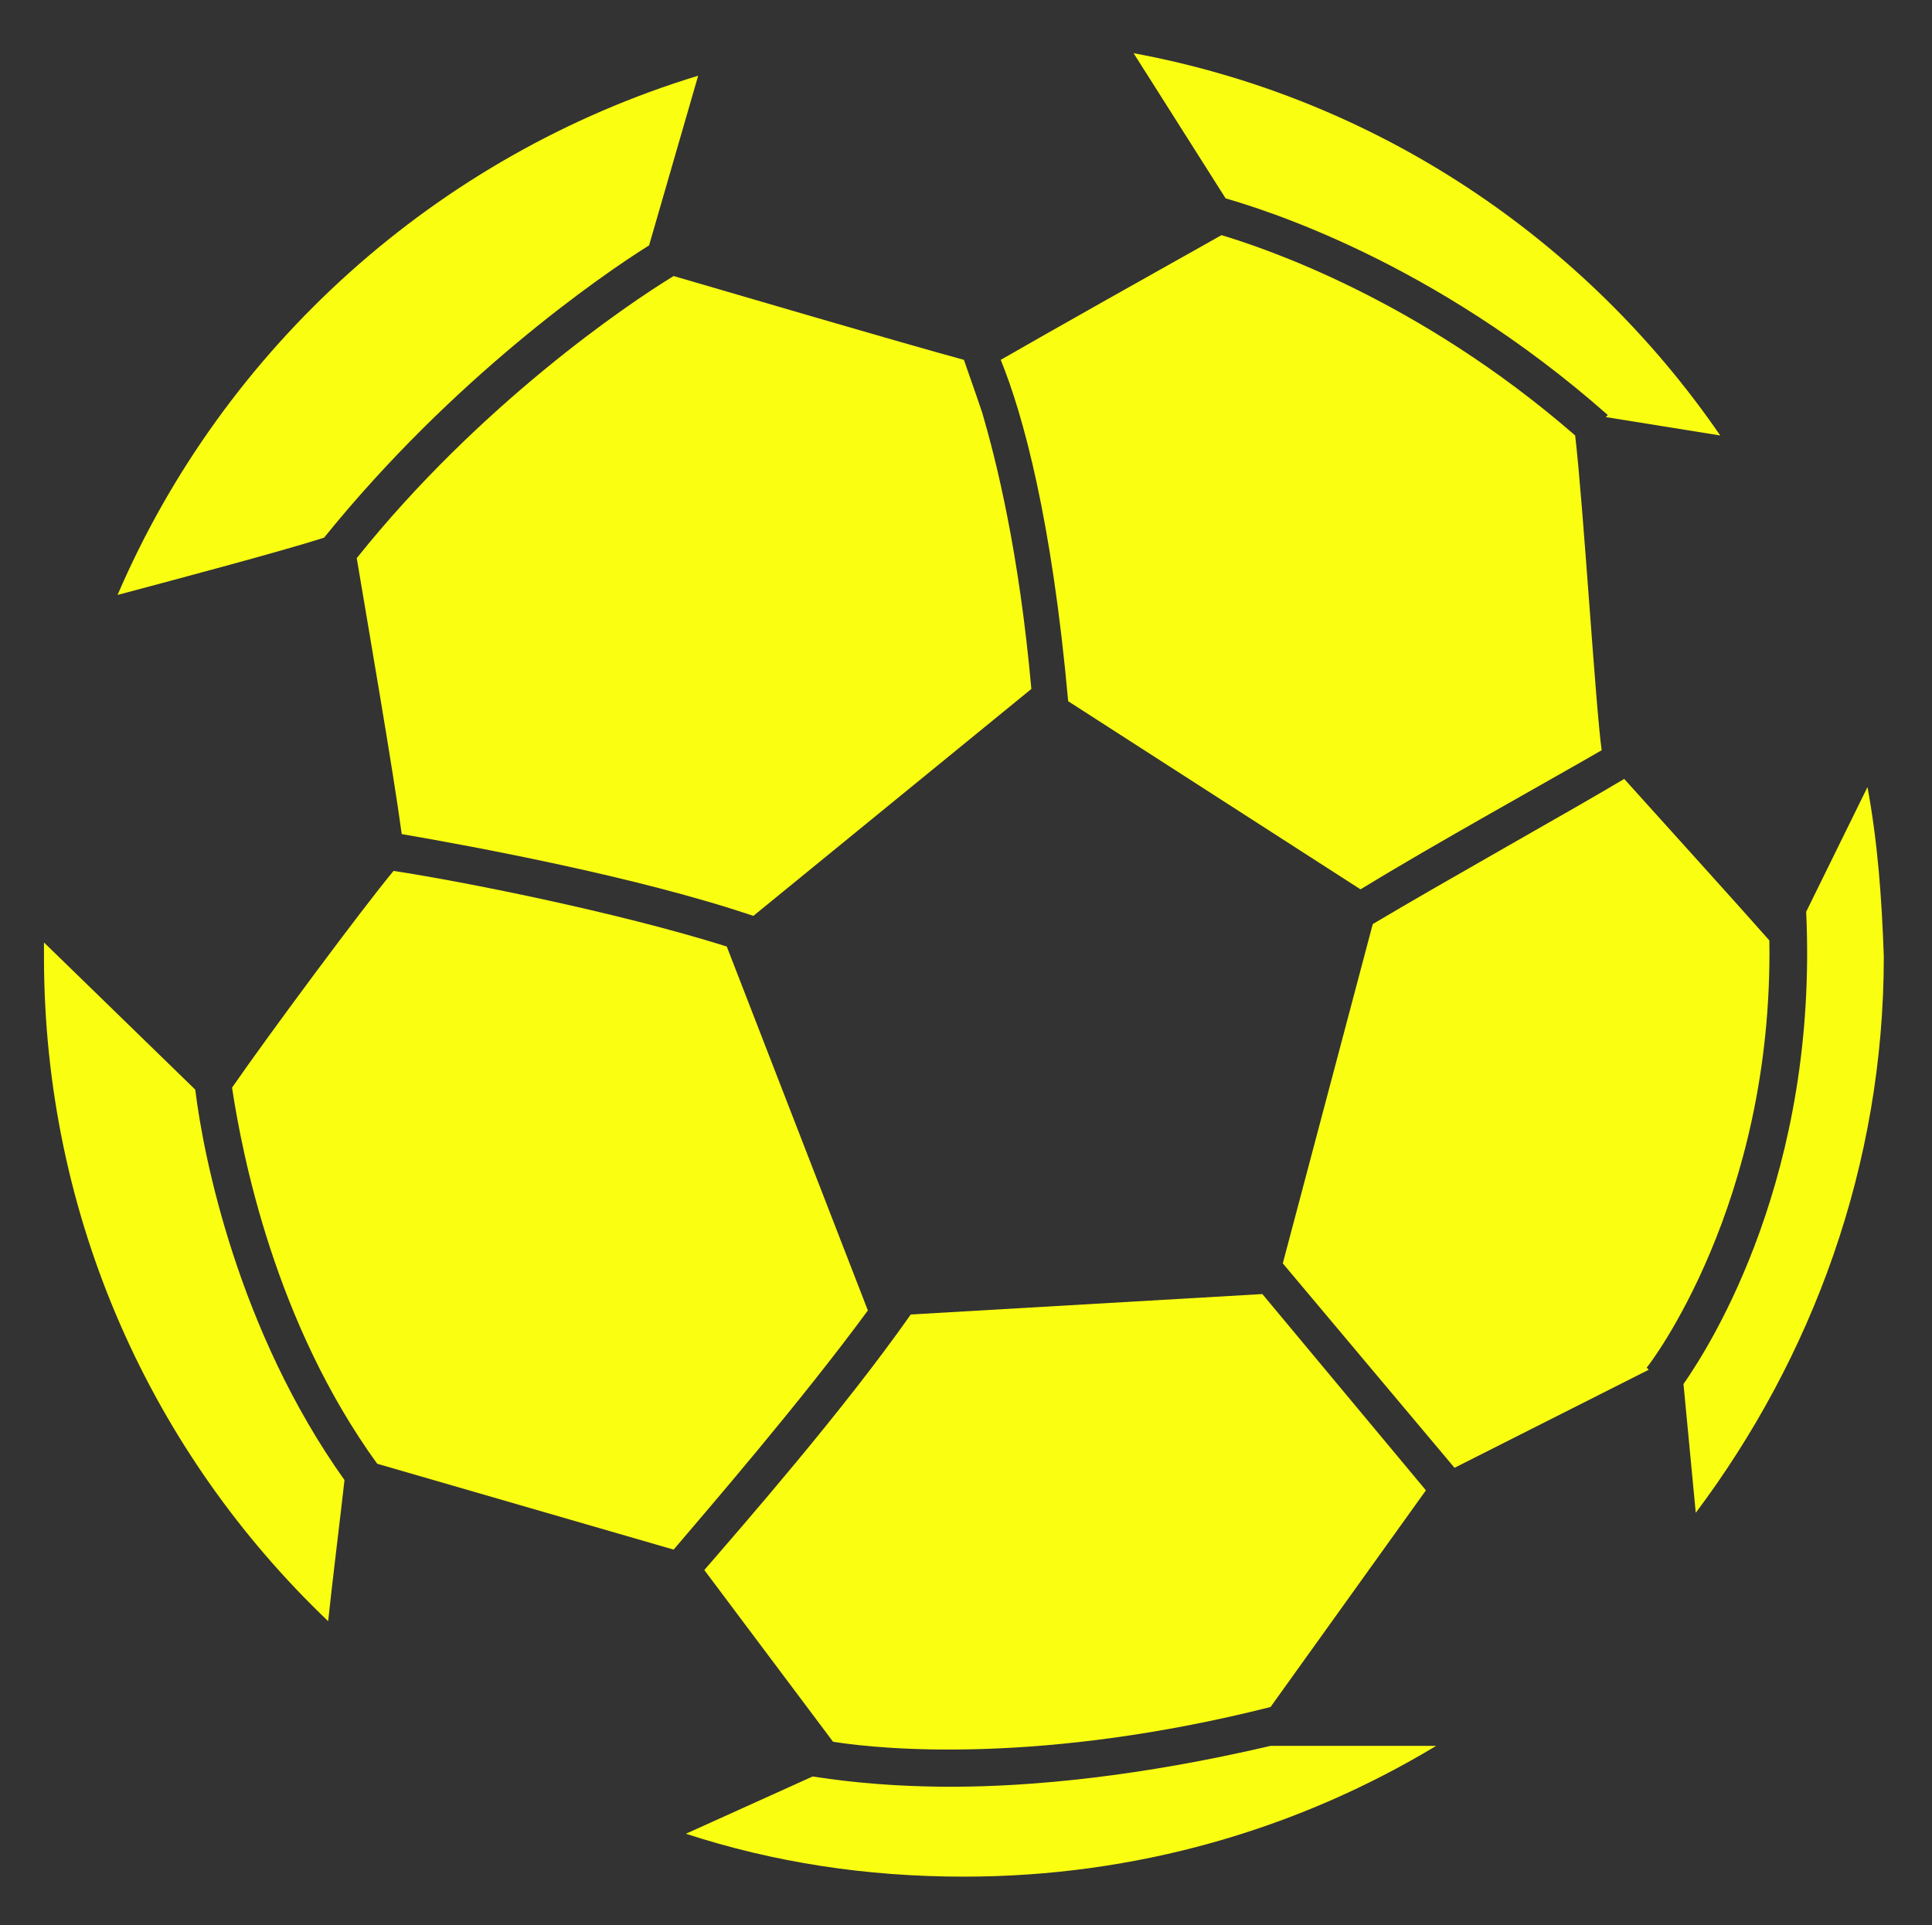
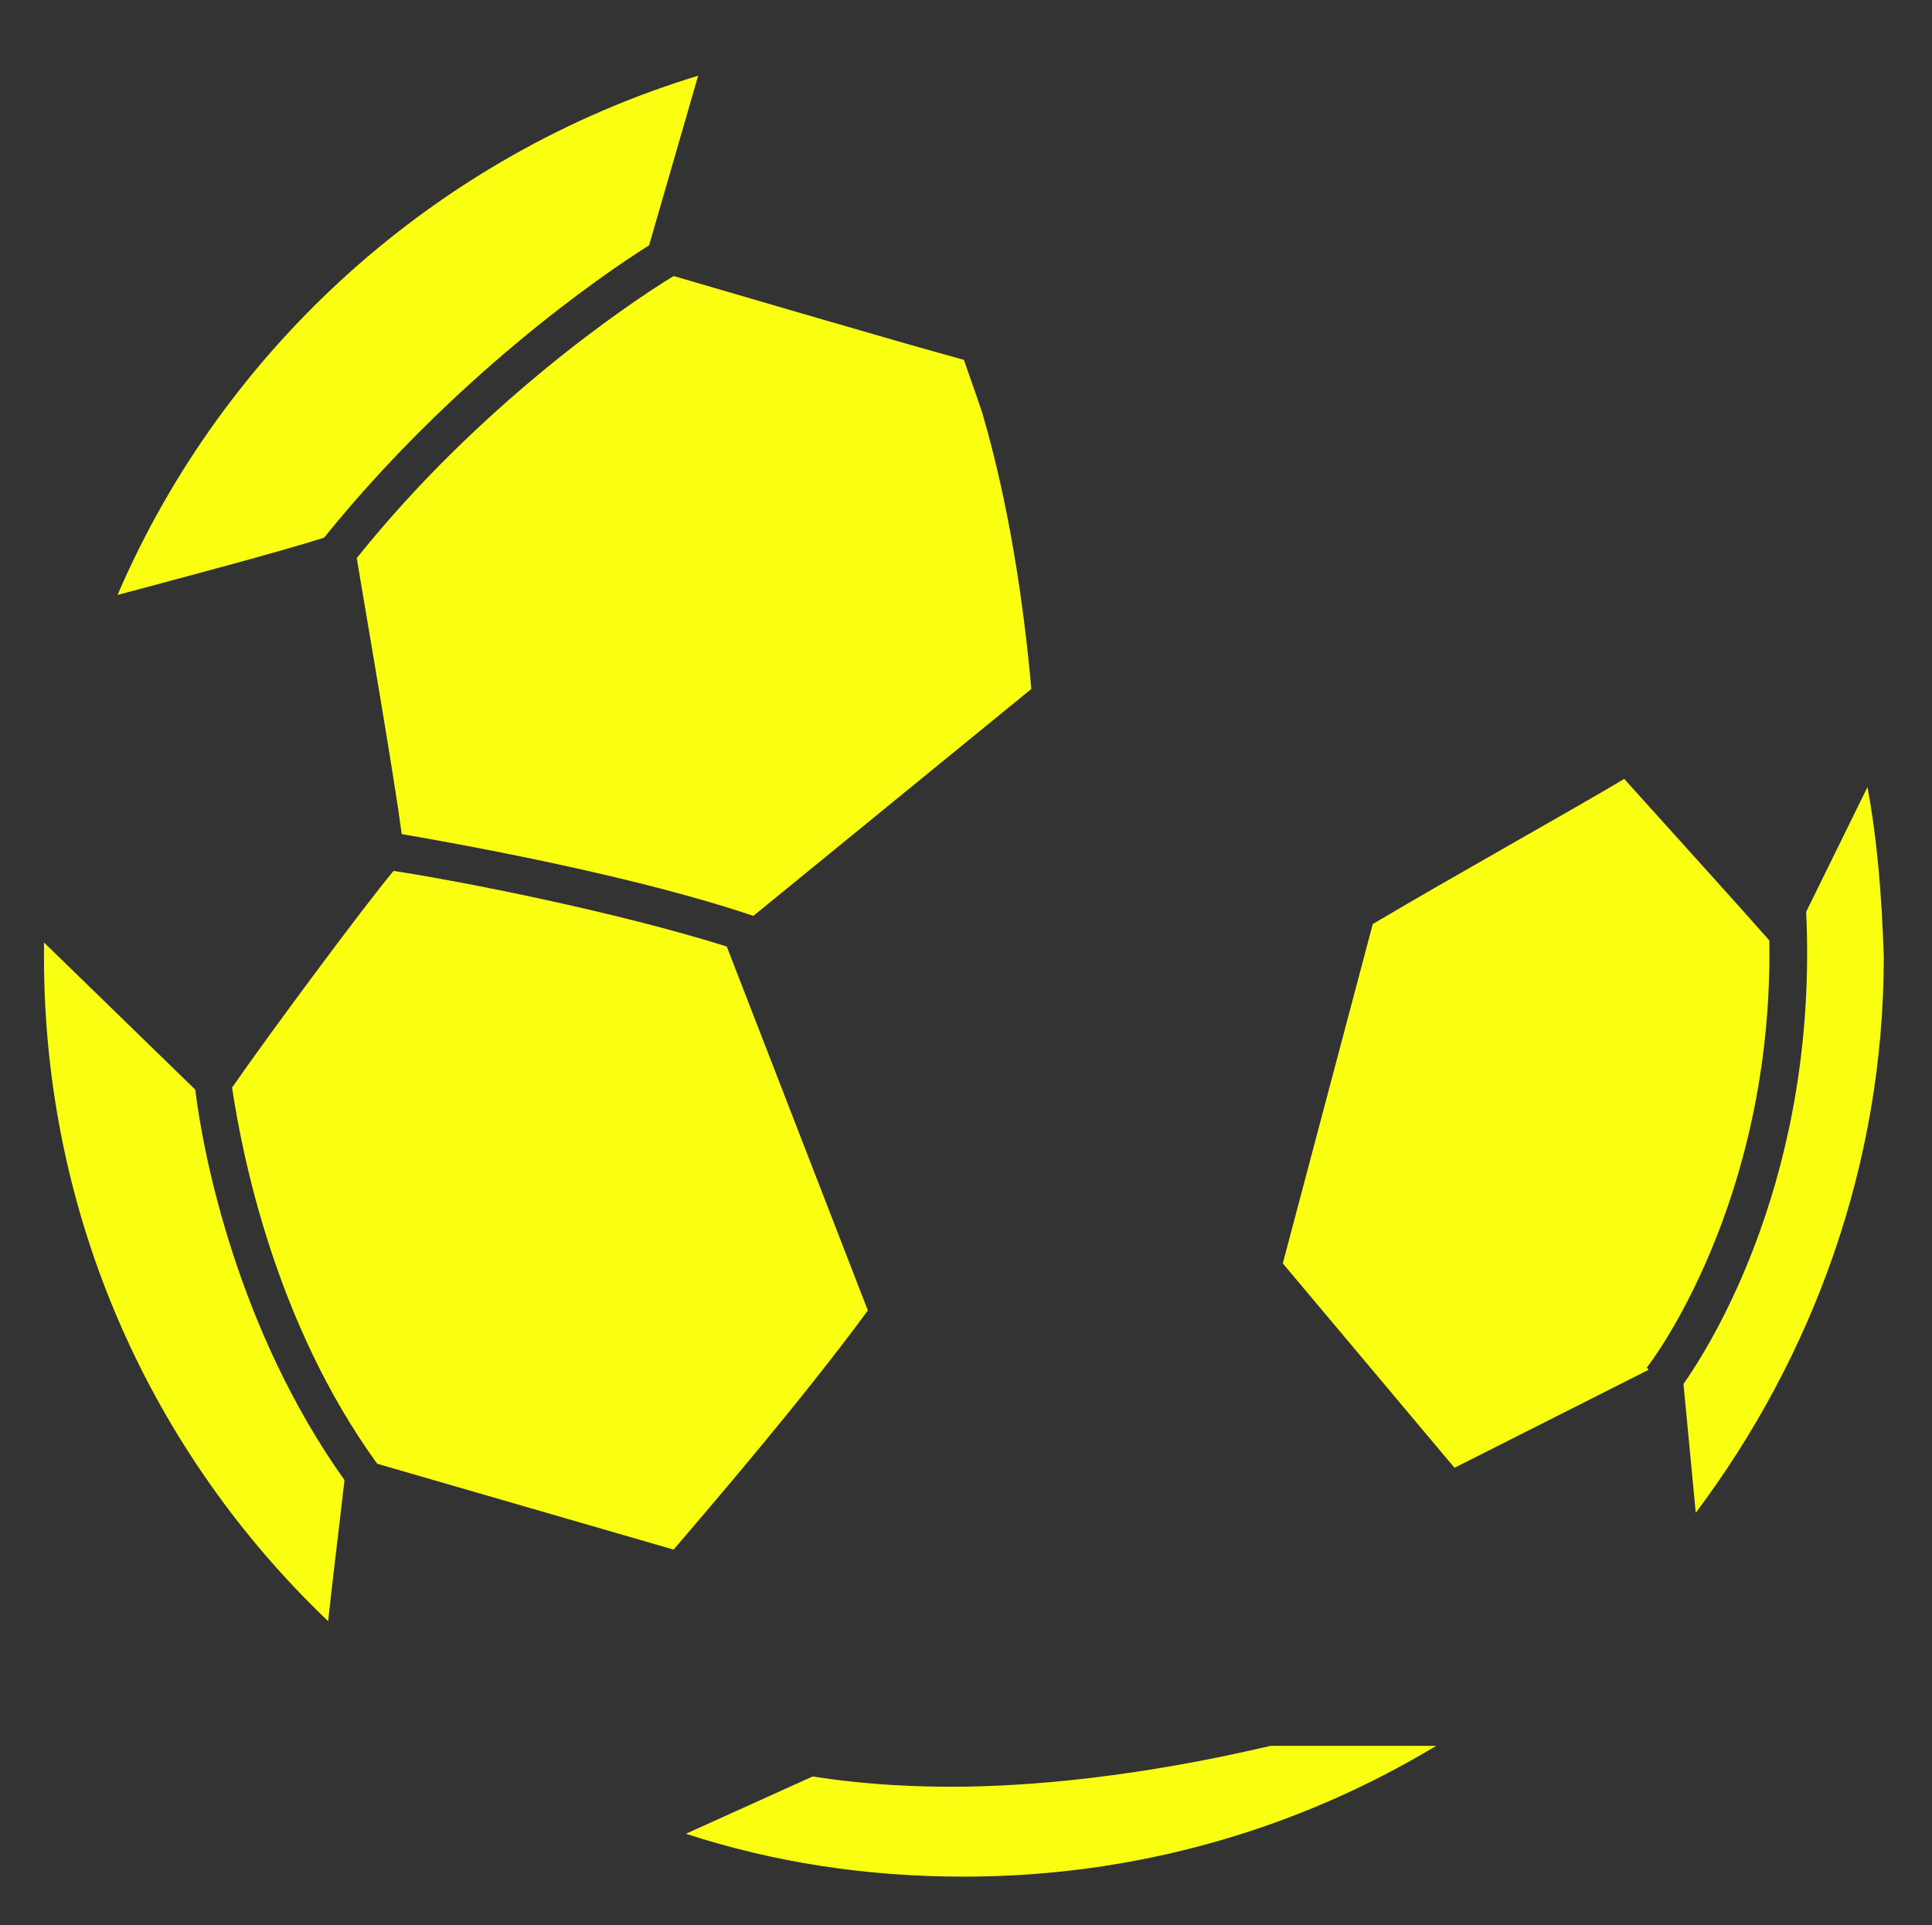
<svg xmlns="http://www.w3.org/2000/svg" fill="#000000" height="276pt" version="1.1" viewBox="0 0 277 276" width="277pt">
  <rect x="0" y="0" width="277" height="276" fill="#333333" stroke="none" />
  <g fill="#faff12" id="change1_1">
    <path d="m124.43 187.89l-20.23-52.18c-15.829-4.98-38.102-9.37-47.774-10.84-4.395 5.27-17.879 23.45-23.156 31.07 1.464 9.67 6.156 33.7 20.812 53.93l42.5 12.31c4.978-5.86 18.168-21.11 27.848-34.29" fill="inherit" />
-     <path d="m153.15 100.54l41.91 26.97c10.55-6.45 26.97-15.54 34.58-19.94-0.87-6.15-2.63-35.168-3.8-45.132-22.57-19.637-44.85-26.965-50.71-28.723-7.33 4.101-26.08 14.656-31.65 17.879 3.22 7.914 7.32 22.863 9.67 48.946" fill="inherit" />
-     <path d="m180.99 185.54l-50.41 2.93c-9.67 13.78-24.03 30.19-29.6 36.64l18.46 24.62c7.33 1.17 30.19 3.22 62.72-4.98l22.28-31.07-23.45-28.14" fill="inherit" />
+     <path d="m153.15 100.54l41.91 26.97" fill="inherit" />
    <path d="m196.82 132.49l-12.9 48.65 24.62 29.31 27.85-14.06-0.3-0.3c0.3-0.29 18.18-23.45 17.59-61.25-4.39-4.99-15.54-17.3-20.81-23.16-7.33 4.39-25.21 14.36-36.05 20.81" fill="inherit" />
    <path d="m51.148 80.023c1.465 8.793 5.278 30.777 6.45 39.567 10.257 1.76 34 6.16 50.412 11.73l39.86-32.539c-1.76-19.636-4.98-32.531-7.03-39.566-1.18-3.52-2.05-5.863-2.64-7.621-9.67-2.637-32.54-9.379-41.618-12.016-6.742 4.102-27.848 18.465-45.434 40.445" fill="inherit" />
    <path d="m267.75 112.85l-8.79 17.88c1.75 37.52-13.49 61.84-17.59 67.71l1.76 18.46c16.71-22.28 26.96-49.83 26.96-79.72-0.29-8.5-0.88-16.41-2.34-24.33" fill="inherit" />
-     <path d="m230.52 59.508l-0.29 0.293 16.41 2.637c-19.34-28.137-49.23-48.36-84.11-54.809l13.19 20.809c4.98 1.468 29.6 8.792 54.8 31.07" fill="inherit" />
    <path d="m136.44 256.18c-10.84 0-17.88-1.18-19.93-1.47l-18.17 8.21c12.6 4.1 25.79 6.15 39.86 6.15 24.62 0 47.78-6.74 67.71-18.75h-23.75c-18.75 4.39-34.29 5.86-45.72 5.86" fill="inherit" />
    <path d="m27.996 156.23l-21.691-21.1c-0 0.58-0 1.46-0 2.05 0 37.52 15.535 71.22 40.742 95.26 0.586-5.57 1.758-14.95 2.344-20.23-15.239-21.39-20.223-46.31-21.395-55.98" fill="inherit" />
    <path d="m46.461 77.094c18.465-22.864 39.566-37.516 46.601-41.914l7.038-24.325c-37.518 11.43-68.002 38.981-83.245 74.446 8.797-2.344 23.157-6.156 29.606-8.207" fill="inherit" />
  </g>
</svg>